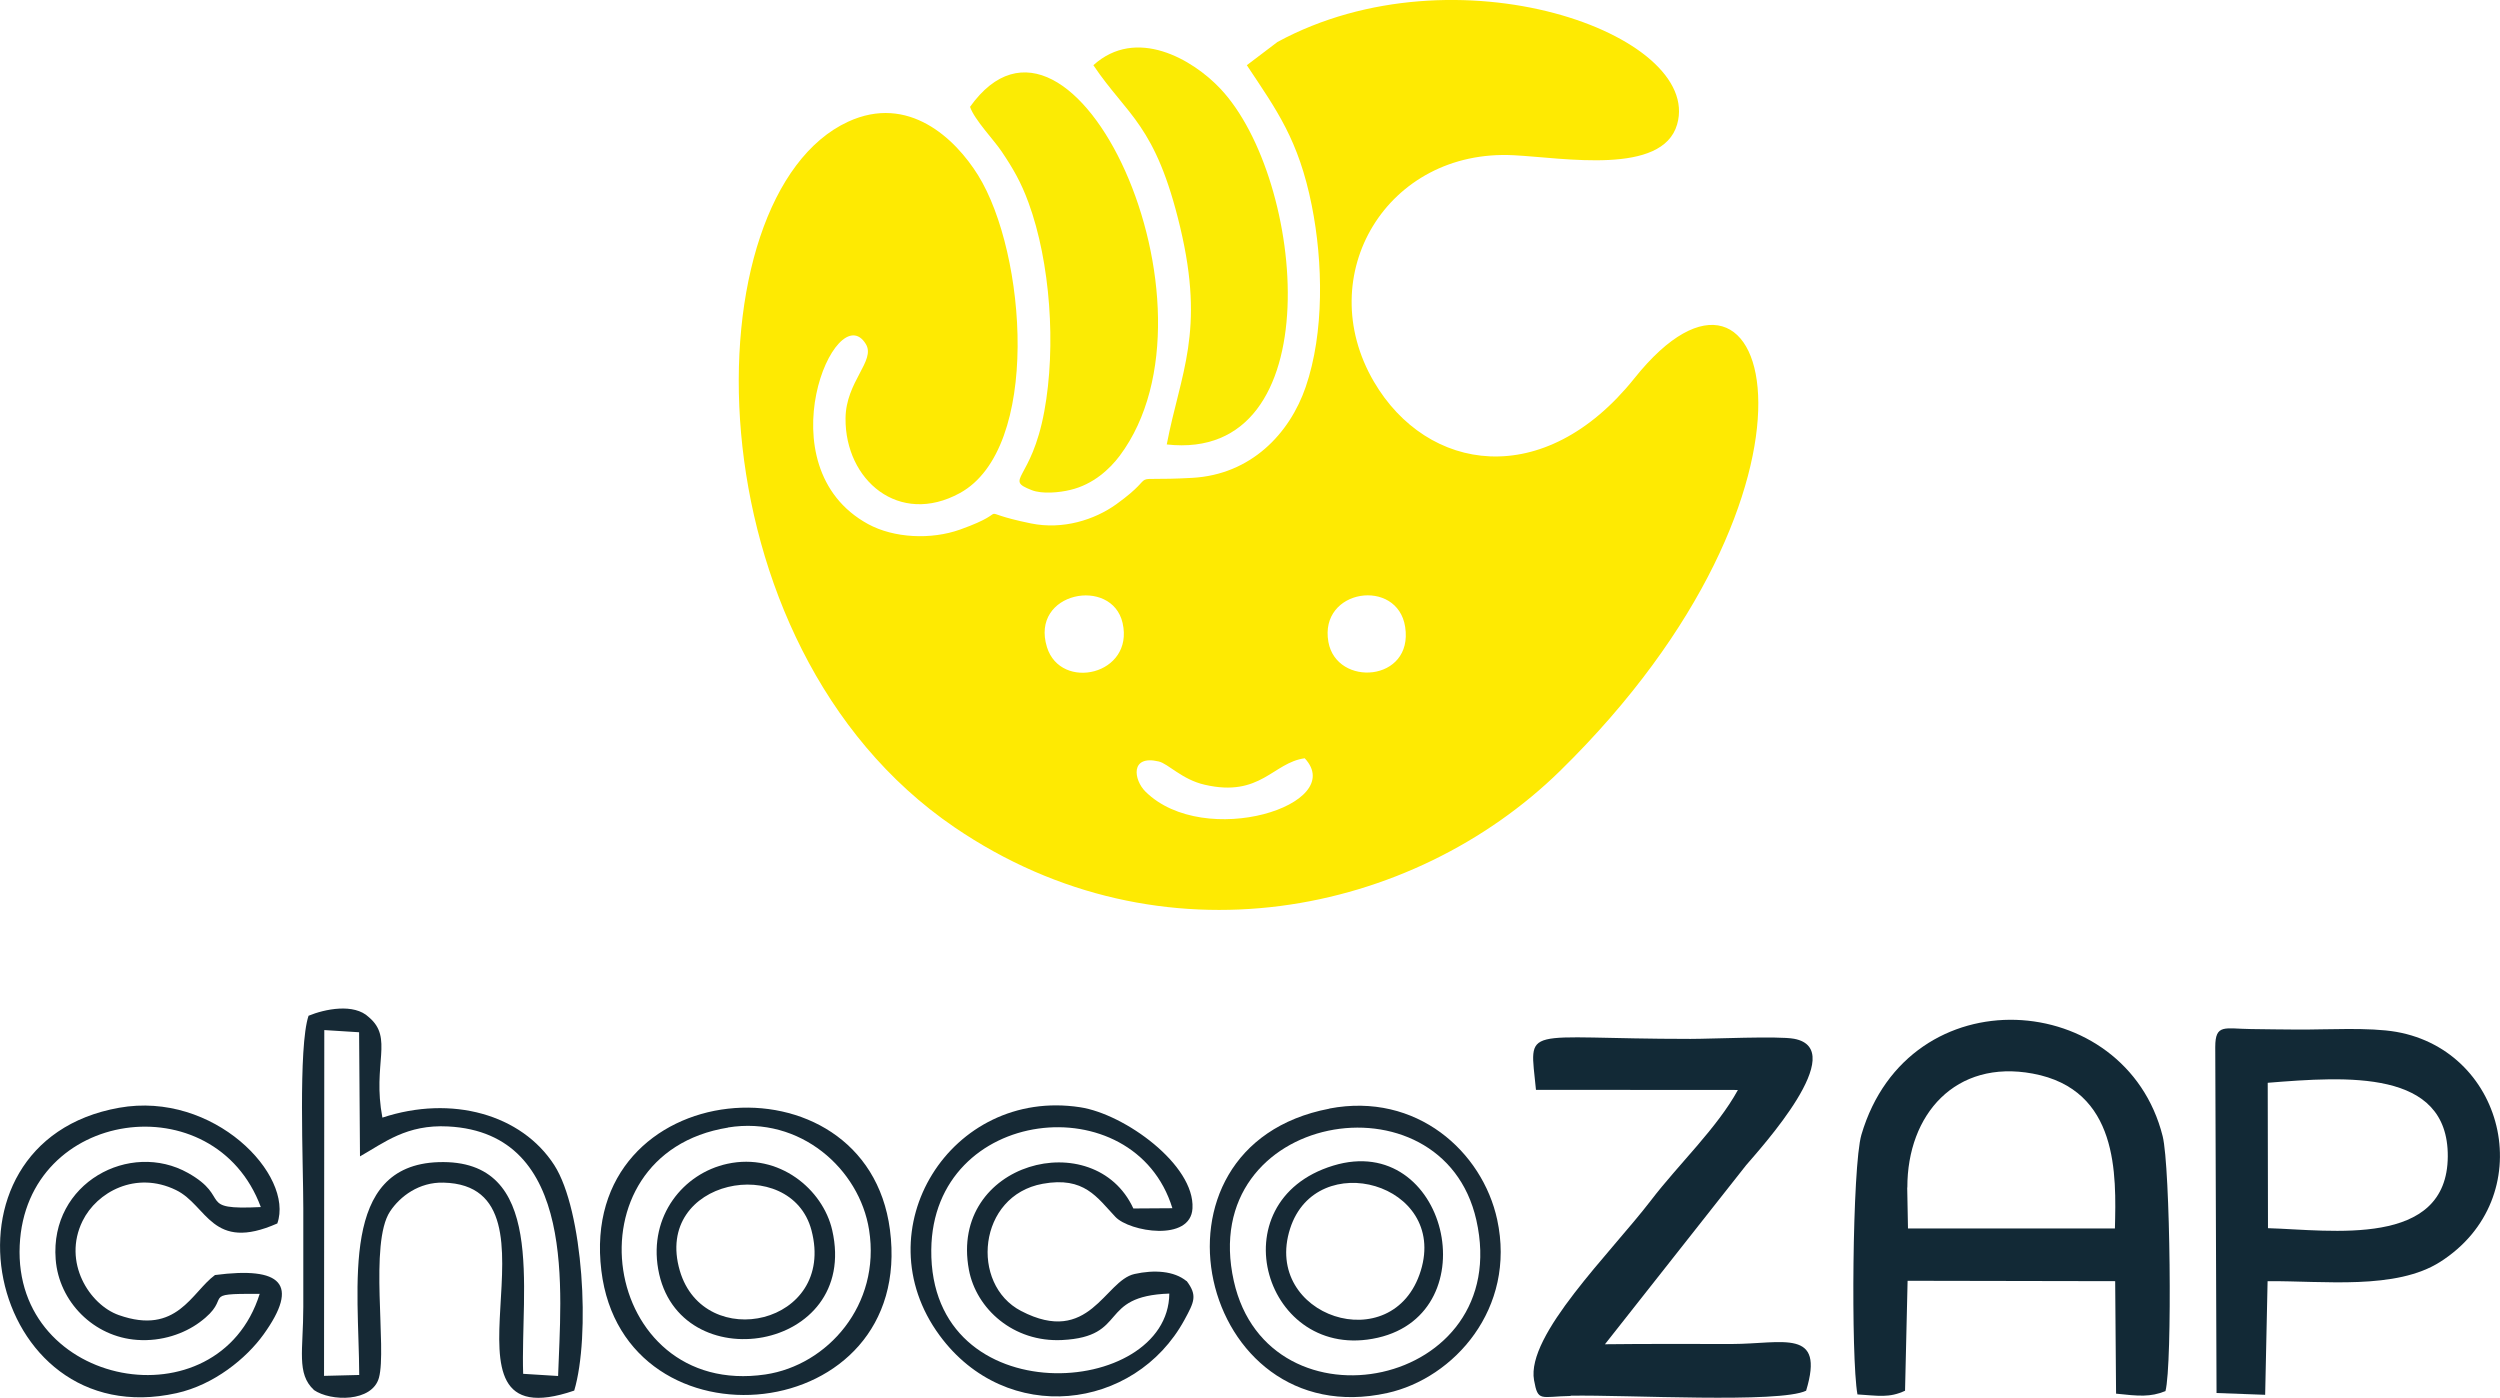
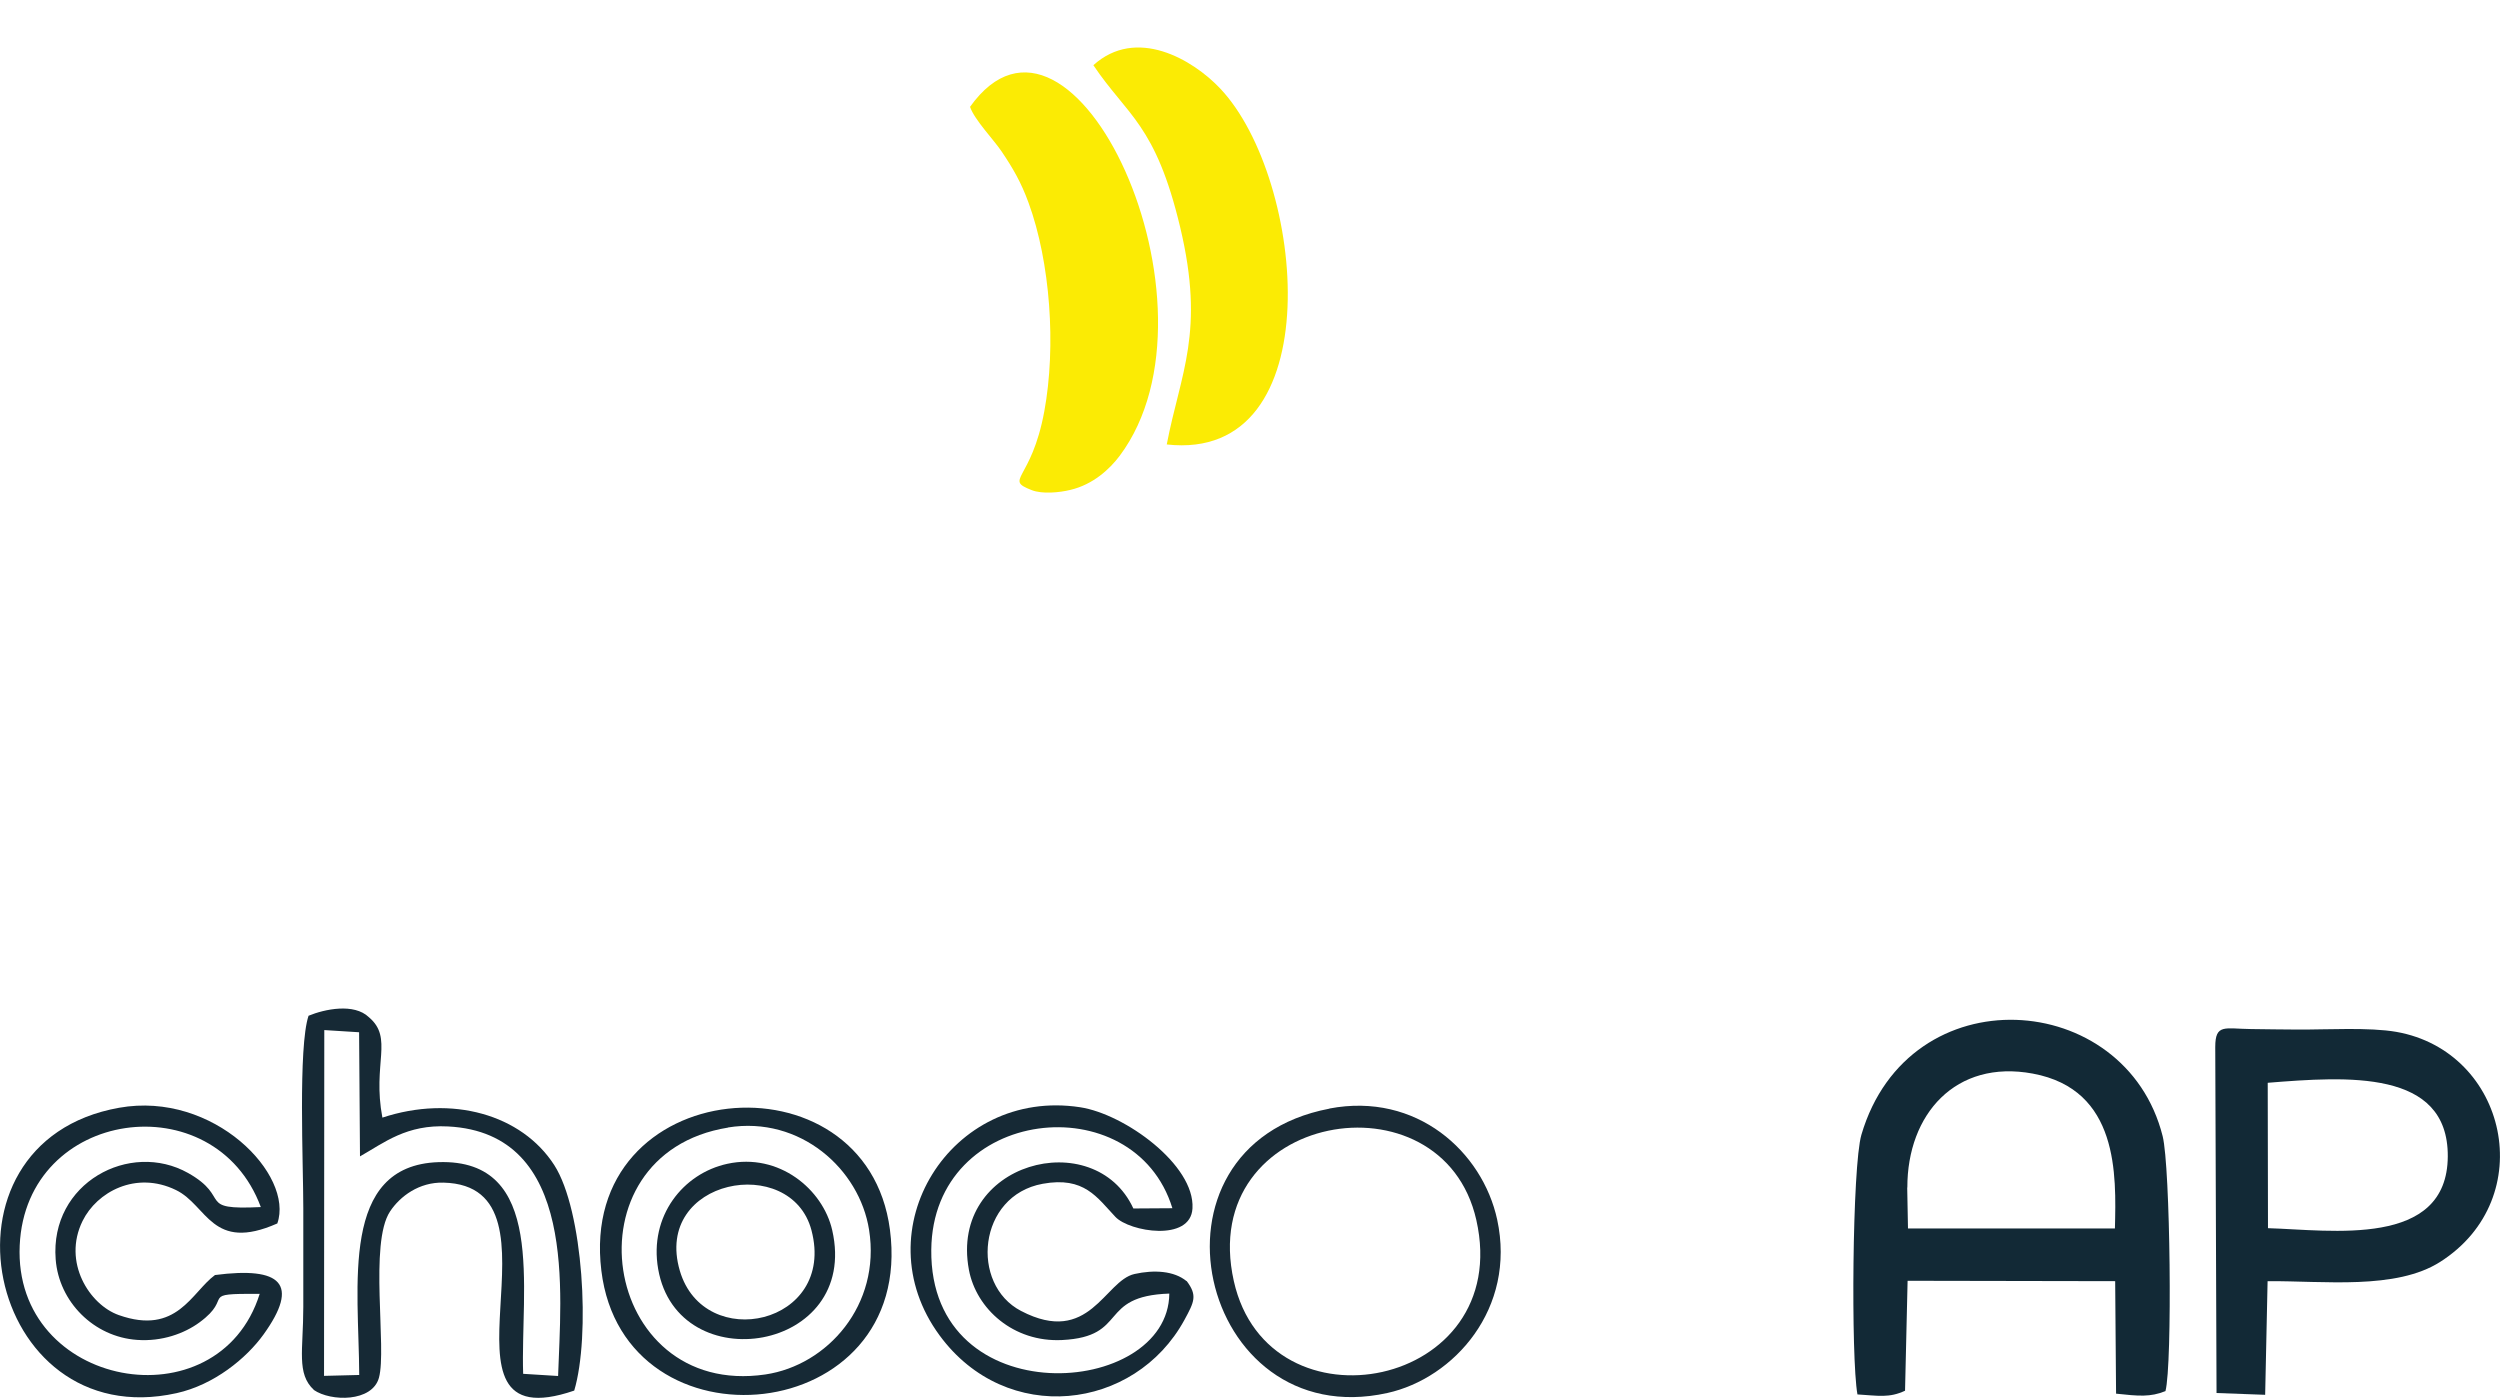
<svg xmlns="http://www.w3.org/2000/svg" xml:space="preserve" width="40.742mm" height="22.781mm" version="1.1" style="shape-rendering:geometricPrecision; text-rendering:geometricPrecision; image-rendering:optimizeQuality; fill-rule:evenodd; clip-rule:evenodd" viewBox="0 0 195.35 109.23">
  <defs>
    <style type="text/css">
   
    .fil1 {fill:#122936}
    .fil3 {fill:#162935}
    .fil4 {fill:#192A35}
    .fil2 {fill:#FBEB04}
    .fil0 {fill:#FEEA02}
   
  </style>
  </defs>
  <g id="Layer_x0020_1">
-     <path class="fil0" d="M101.95 59.25c3.39,3.63 -7.83,7.16 -12.44,2.61 -0.93,-0.92 -1.22,-2.89 1.03,-2.36 0.74,0.17 1.83,1.42 3.6,1.82 4.36,1.01 5.33,-1.74 7.82,-2.07zm-20.14 -8.68c-1.34,-4.33 5.08,-5.53 5.91,-1.89 0.92,4.06 -4.83,5.35 -5.91,1.89zm21.99 -0.41c-0.74,-4.16 5.41,-5.03 6,-1.17 0.66,4.3 -5.36,4.73 -6,1.17zm-6.37 -45.06c2.33,3.51 4.04,5.81 5.07,10.95 0.89,4.45 0.98,9.95 -0.47,14.18 -1.25,3.65 -4.28,6.86 -8.88,7.11 -5.65,0.31 -2.23,-0.6 -5.92,2.06 -1.7,1.22 -4.18,2.01 -6.67,1.5 -4.94,-1.01 -1,-1.14 -5.54,0.48 -2.27,0.81 -5.17,0.67 -7.19,-0.43 -8.24,-4.5 -2.49,-17.9 -0.17,-14.06 0.78,1.29 -1.57,2.93 -1.59,5.8 -0.04,4.83 4.18,8.44 8.93,5.84 6.35,-3.47 5.22,-18.74 1.42,-24.85 -1.79,-2.87 -5.44,-6.34 -10.15,-4.17 -12.38,5.71 -12.69,40.82 8.31,55.13 16.21,11.05 35.84,6.83 47.31,-4.39 22.74,-22.26 16.66,-44.25 5.83,-30.7 -7.08,8.85 -16.22,7.35 -20.36,0.28 -4.88,-8.33 1.03,-18.22 10.93,-17.7 3.9,0.2 11.61,1.59 12.76,-2.41 2.03,-7.03 -17.26,-14.02 -31.23,-6.44l-2.4 1.82z" />
    <path class="fil1" d="M149.04 92.79c-0.01,-5.72 3.77,-10.02 9.8,-8.9 6.74,1.25 6.52,7.92 6.42,12.1l-16.17 -0 -0.06 -3.19zm-3.9 16.17c1.64,0.1 2.48,0.29 3.72,-0.29l0.2 -8.59 16.22 0.03 0.07 8.79c1.77,0.19 2.67,0.28 3.86,-0.2 0.55,-2.11 0.38,-17.54 -0.22,-19.92 -2.89,-11.52 -19.84,-12.68 -23.54,-0.11 -0.72,2.46 -0.82,17.45 -0.31,20.28z" />
    <path class="fil1" d="M177.19 84.61c6.21,-0.5 14.11,-1.07 14.08,5.74 -0.03,7.2 -9.15,5.76 -14.05,5.62l-0.02 -11.36zm-4.09 -2.78l0.1 27.02 3.8 0.14 0.19 -8.88c4.41,-0.03 10.03,0.7 13.49,-1.51 7.81,-4.98 5.24,-16.44 -3.43,-17.97 -2.12,-0.37 -5.41,-0.17 -7.66,-0.18 -1.24,-0 -2.46,-0.03 -3.69,-0.04 -2.05,-0.02 -2.8,-0.44 -2.8,1.4z" />
-     <path class="fil1" d="M122.72 109.06c4.41,-0.08 16.34,0.61 18.41,-0.39 1.49,-4.91 -1.8,-3.66 -5.79,-3.65 -3.31,0 -6.62,-0.02 -9.93,0.02l11.03 -13.99c1.17,-1.37 8.17,-9.05 3.75,-9.88 -1.22,-0.23 -6.45,0.01 -8.09,0.01 -13.41,0 -12.57,-1.21 -12.08,3.98l15.78 0.01c-1.63,2.98 -4.65,5.82 -6.78,8.61 -3.18,4.15 -9.78,10.55 -9.15,14.07 0.31,1.73 0.5,1.27 2.86,1.23z" />
    <path class="fil2" d="M75.8 8.35c0.34,1.01 1.87,2.59 2.47,3.49 0.89,1.32 1.52,2.41 2.1,4 1.7,4.63 2.17,11.23 1.23,16.31 -1.01,5.47 -3.19,5.28 -0.98,6.15 0.82,0.32 2.17,0.19 3.02,-0.02 1.77,-0.42 3.06,-1.61 3.85,-2.66 8.77,-11.73 -3.7,-38.51 -11.7,-27.26z" />
    <path class="fil2" d="M85.44 5.1c2.65,3.95 4.86,4.6 6.78,12.66 1.96,8.22 0.02,11.38 -1.05,16.97 12.91,1.44 10.86,-20.75 4.18,-27.81 -2.16,-2.29 -6.57,-4.86 -9.92,-1.82z" />
    <path class="fil3" d="M25.35 80.49l2.71 0.17 0.07 9.7c1.89,-1.07 3.64,-2.51 6.88,-2.34 10.18,0.52 8.8,13.12 8.6,19.5l-2.73 -0.17c-0.22,-6.64 1.85,-16.82 -6.62,-16.54 -7.72,0.26 -6.22,9.64 -6.19,16.63l-2.75 0.07 0.02 -27.01zm-0.83 28.12c1.33,0.92 4.56,0.96 5.09,-0.95 0.63,-2.28 -0.78,-10.52 0.87,-13 0.78,-1.18 2.27,-2.3 4.17,-2.25 10.39,0.24 -1.94,20.42 10.22,16.25 1.27,-4.26 0.71,-14.09 -1.56,-17.62 -2.55,-3.96 -8.01,-5.5 -13.43,-3.71 -0.8,-4.22 0.89,-6.21 -1.06,-7.85 -1.16,-1.11 -3.45,-0.63 -4.71,-0.11 -0.82,2.46 -0.41,11.59 -0.41,15.04 -0,2.57 0,5.14 -0,7.71 -0,3.39 -0.55,5.21 0.83,6.49z" />
    <path class="fil3" d="M20.29 101.11c-3.23,10.27 -19.27,7.38 -18.75,-3.8 0.49,-10.72 15.24,-12.71 18.84,-2.99 -5.1,0.25 -2.24,-0.72 -5.68,-2.66 -4.55,-2.56 -10.81,0.77 -10.35,6.74 0.25,3.32 2.98,6.07 6.37,6.3 1.93,0.14 3.69,-0.5 4.87,-1.37 2.77,-2.03 -0.2,-2.25 4.71,-2.23zm-3.49 -1.48c-1.83,1.34 -2.97,4.74 -7.52,3.13 -2.29,-0.81 -4.41,-4.13 -2.83,-7.35 1.12,-2.28 4.18,-3.94 7.3,-2.42 2.46,1.19 2.79,4.88 7.92,2.61 1.33,-3.78 -4.96,-10.36 -12.36,-9.04 -15.2,2.71 -10.41,25.61 4.49,22.3 2.93,-0.65 5.45,-2.72 6.79,-4.58 2.86,-3.98 1.38,-5.32 -3.78,-4.65z" />
    <path class="fil3" d="M91.37 101.08c-0.06,8.15 -18.73,9.54 -18.6,-3.42 0.11,-11.25 15.88,-12.92 18.84,-3.25l-3.05 0.02c-3.03,-6.58 -14.42,-3.64 -12.85,4.79 0.57,3.05 3.48,5.68 7.28,5.49 5.24,-0.26 2.74,-3.44 8.39,-3.63zm1.35 -0.97c-0.98,-0.81 -2.54,-0.9 -4.07,-0.56 -2.34,0.52 -3.52,5.67 -8.86,2.89 -4.01,-2.08 -3.39,-9.02 1.69,-9.94 3.25,-0.59 4.24,1.07 5.68,2.59 1.1,1.16 5.88,1.97 6.02,-0.67 0.19,-3.4 -5.3,-7.37 -8.78,-7.9 -10.1,-1.55 -17.05,9.58 -10.98,17.83 5.22,7.11 15.25,5.9 19.13,-1.21 0.77,-1.42 1.03,-1.91 0.17,-3.05z" />
    <path class="fil3" d="M56.89 88.1c5.64,-0.91 10.27,3.25 11.02,8 0.93,5.87 -3.25,10.58 -8.1,11.3 -12.9,1.89 -15.76,-17.22 -2.92,-19.29zm-9.9 11.19c1.76,14.47 24.57,12.26 22.55,-3.2 -1.84,-14.12 -24.42,-12.16 -22.55,3.2z" />
    <path class="fil4" d="M96.41 100.1c-2.95,-13.21 16.3,-16.52 18.95,-4.77 2.97,13.16 -16.24,16.91 -18.95,4.77zm7.47 -13.47c-15.44,2.95 -10.22,25.47 4.52,22.22 5.22,-1.15 10.09,-6.61 8.59,-13.55 -1.15,-5.3 -6.29,-9.98 -13.11,-8.68z" />
    <path class="fil3" d="M53.12 99.29c-2.1,-7.19 8.7,-9.2 10.29,-3.15 1.94,7.38 -8.4,9.62 -10.29,3.15zm3.71 -8.35c-3.44,0.75 -6.13,4.07 -5.4,8.23 1.53,8.73 15.77,6.49 13.6,-3.04 -0.73,-3.2 -4.16,-6.07 -8.2,-5.19z" />
-     <path class="fil3" d="M111.02 99.29c-2.15,6.98 -12.41,3.57 -10.21,-3.29 2.05,-6.39 12.31,-3.53 10.21,3.29zm-6.84 -8.21c-9.15,2.79 -5.34,15.46 3.48,13.45 8.72,-1.99 5.39,-16.15 -3.48,-13.45z" />
  </g>
</svg>